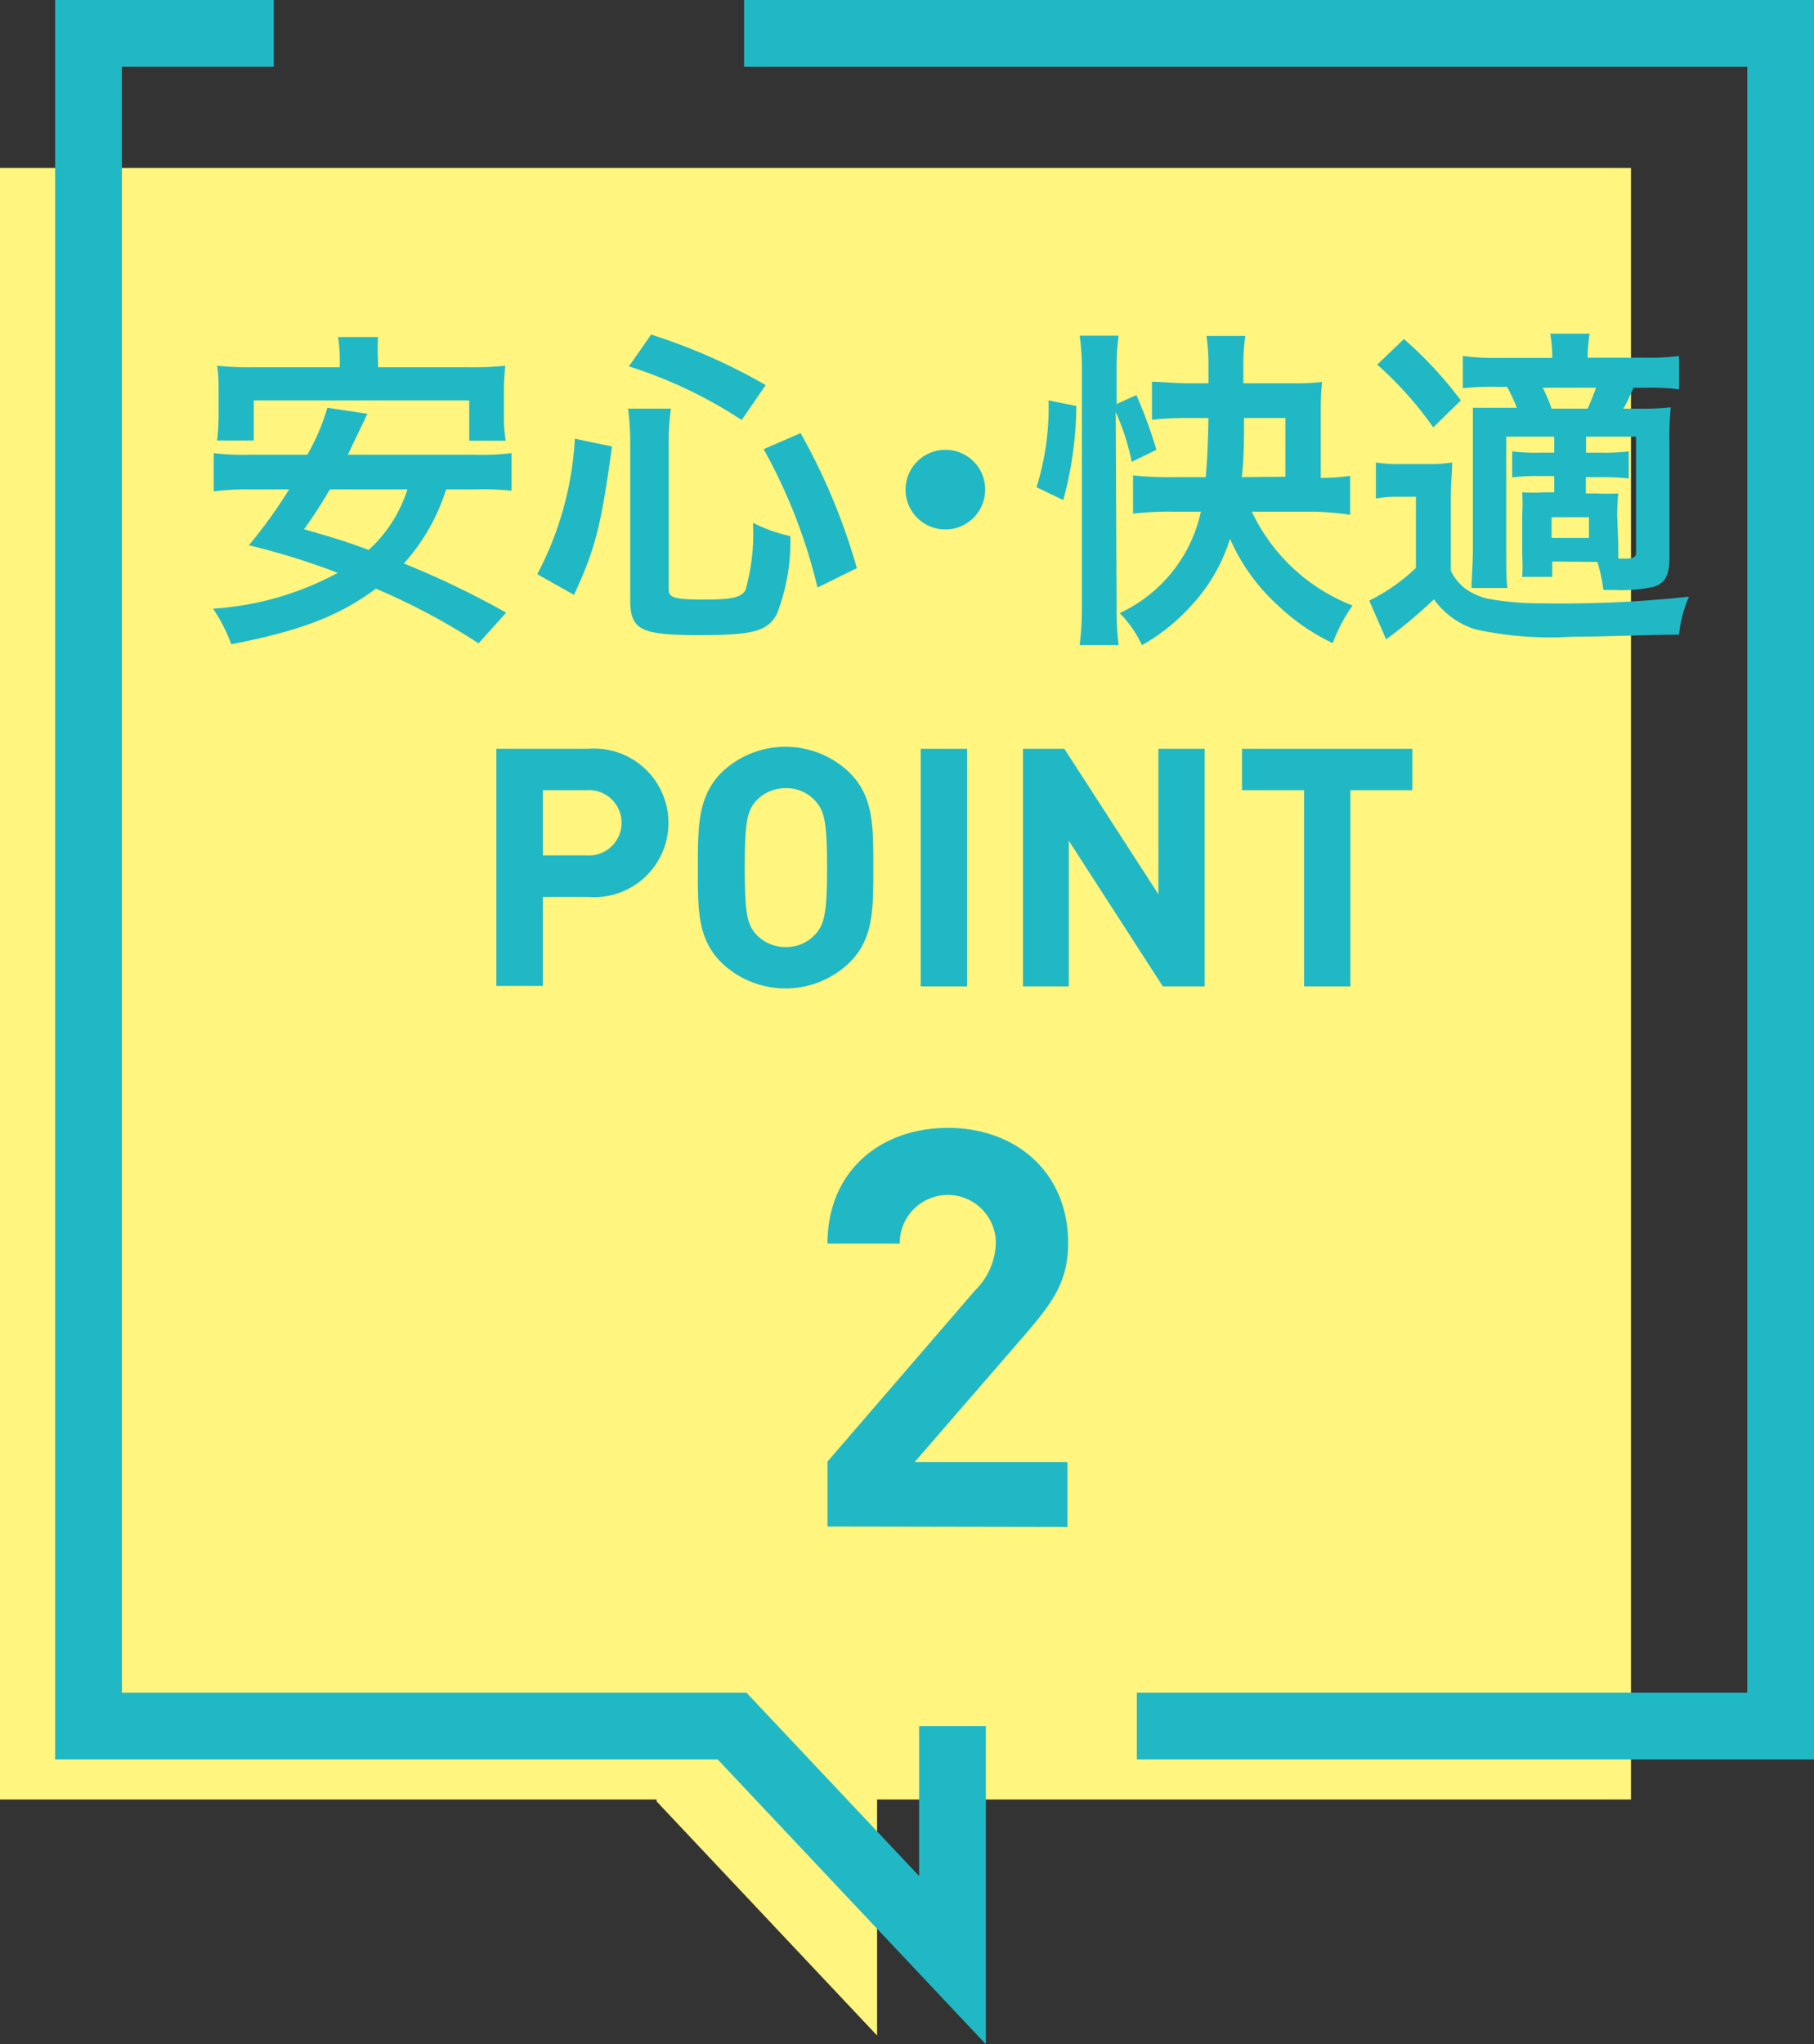
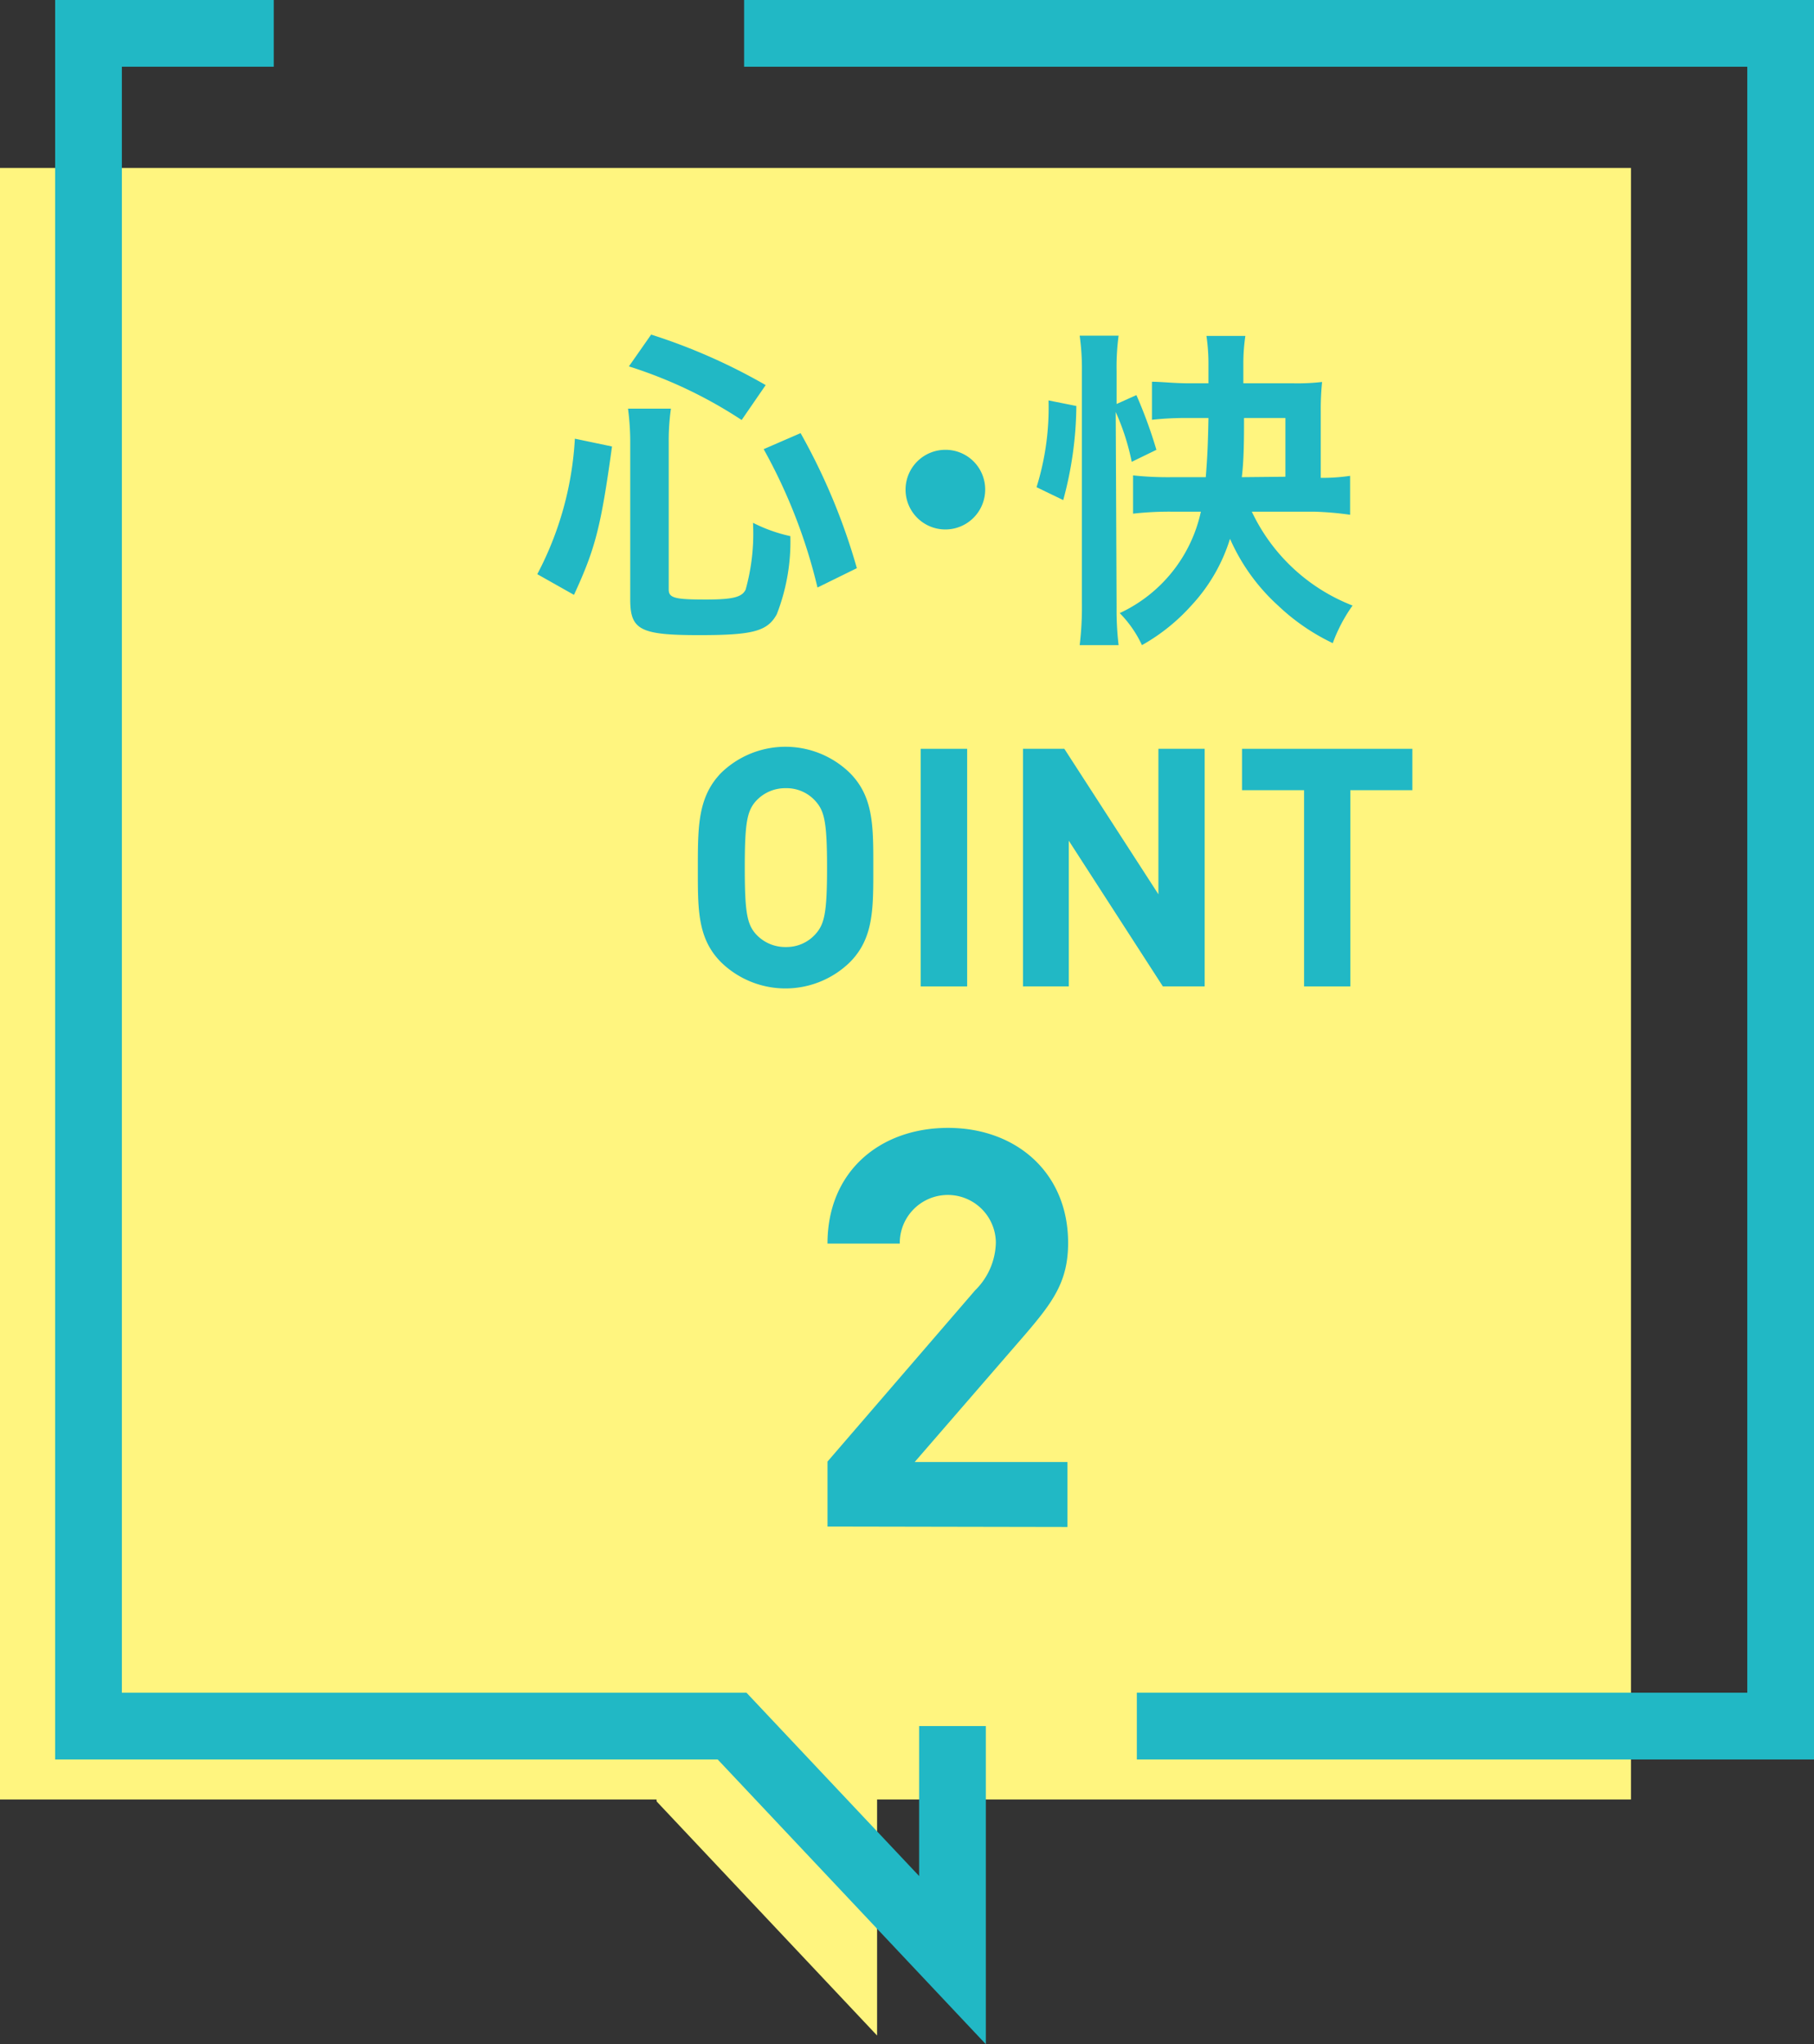
<svg xmlns="http://www.w3.org/2000/svg" width="81.57" height="91.89" viewBox="0 0 81.57 91.89">
  <rect x="0" y="0" width="81.57" height="91.89" fill="#333333" stroke="none" />
  <defs>
    <style>.cls-1{fill:#fff57f;}.cls-2{fill:none;stroke:#21b8c5;stroke-miterlimit:10;stroke-width:3px;}.cls-3{fill:#21b8c5;}</style>
  </defs>
  <g id="レイヤー_2" data-name="レイヤー 2">
    <g id="HP_obj">
      <polygon class="cls-1" points="73.34 7.55 0 7.55 0 80.89 29.52 80.89 29.53 80.98 39.44 91.5 39.44 80.98 39.44 80.89 73.34 80.89 73.34 7.55" />
      <polyline class="cls-2" points="33.46 1.5 80.07 1.5 80.07 77.59 51.12 77.59" />
      <polyline class="cls-2" points="42.83 77.59 42.83 88.11 32.92 77.59 3.98 77.59 3.98 1.5 12.31 1.5" />
-       <path class="cls-3" d="M20.06,22a9,9,0,0,1-1.9,3.33,39.51,39.51,0,0,1,4.6,2.21l-1.24,1.38a29.74,29.74,0,0,0-4.62-2.46c-1.61,1.21-3.39,1.9-6.5,2.5a7.35,7.35,0,0,0-.82-1.6,13.56,13.56,0,0,0,5.61-1.61,32.82,32.82,0,0,0-4-1.24A21.52,21.52,0,0,0,13,22H11.24a11.42,11.42,0,0,0-1.63.09V20.37a11,11,0,0,0,1.63.07h2.58a9.62,9.62,0,0,0,.9-2.11l1.8.27-.3.63-.58,1.21h5.7A11,11,0,0,0,23,20.37v1.69A12.14,12.14,0,0,0,21.34,22Zm-4.78-5.71a6.57,6.57,0,0,0-.08-1.14H17A8.56,8.56,0,0,0,17,16.24v.27H21a14.22,14.22,0,0,0,1.72-.07,10.65,10.65,0,0,0-.06,1.15V18.7a6.15,6.15,0,0,0,.08,1.11H21.1V18H11.41v1.8H9.76a8.77,8.77,0,0,0,.07-1.11V17.59c0-.36,0-.76-.07-1.15a14,14,0,0,0,1.72.07h3.8ZM14.83,22a19.2,19.2,0,0,1-1.16,1.79c1.49.43,1.85.54,2.91.93A6.23,6.23,0,0,0,18.32,22Z" />
      <path class="cls-3" d="M24.16,25.81a14.77,14.77,0,0,0,1.69-6.09l1.67.35c-.5,3.63-.75,4.59-1.71,6.67Zm5.91.69c0,.38.28.45,1.66.45,1.2,0,1.64-.1,1.8-.45a9.37,9.37,0,0,0,.33-3,6.94,6.94,0,0,0,1.68.6,9,9,0,0,1-.61,3.51c-.42.77-1.08.94-3.48.94-2.66,0-3.11-.23-3.11-1.6V19.9a11.55,11.55,0,0,0-.1-1.53h1.93a10.07,10.07,0,0,0-.1,1.49Zm3.28-7.62a20.39,20.39,0,0,0-5.07-2.41l1-1.43a26.35,26.35,0,0,1,5.15,2.27Zm3.41,7.53a24.38,24.38,0,0,0-2.42-6.22L36,19.47a27.87,27.87,0,0,1,2.53,6.07Z" />
      <path class="cls-3" d="M44.3,22a1.79,1.79,0,1,1-1.78-1.78A1.78,1.78,0,0,1,44.3,22Z" />
      <path class="cls-3" d="M46.61,21.9a12,12,0,0,0,.54-3.9l1.25.25a16.52,16.52,0,0,1-.59,4.23Zm3.6,5.41A13.32,13.32,0,0,0,50.3,29H48.55a14.35,14.35,0,0,0,.1-1.89V16.68a10.73,10.73,0,0,0-.1-1.59H50.3a10.58,10.58,0,0,0-.09,1.59v1.48l.89-.4A20.79,20.79,0,0,1,52,20.22l-1.11.54a10.51,10.51,0,0,0-.72-2.24ZM56.29,23a8.36,8.36,0,0,0,4.53,4.22,7.17,7.17,0,0,0-.89,1.69,9.47,9.47,0,0,1-2.46-1.69,8.85,8.85,0,0,1-2.16-3,7.78,7.78,0,0,1-1.74,3A8.7,8.7,0,0,1,51.35,29a5.12,5.12,0,0,0-1-1.44A6.56,6.56,0,0,0,54,23H52.7a14.49,14.49,0,0,0-1.75.09V21.37a14.7,14.7,0,0,0,1.75.08h1.52c.07-.87.1-1.52.12-2.66h-.93a13.72,13.72,0,0,0-1.61.08V17.16c.42,0,1,.07,1.65.07h.89v-.81a8.55,8.55,0,0,0-.09-1.32H56a8.42,8.42,0,0,0-.09,1.31v.82h2.24a9.6,9.6,0,0,0,1.3-.06,12,12,0,0,0-.06,1.31v3a8.46,8.46,0,0,0,1.32-.09v1.75A14.16,14.16,0,0,0,59.09,23Zm1.51-1.57V18.79H55.94c0,.87,0,1.86-.1,2.66Z" />
-       <path class="cls-3" d="M61.87,20.79a6.52,6.52,0,0,0,1.2.07h1.09a6.64,6.64,0,0,0,1.14-.07c0,.46-.06.84-.06,1.63v3.24a2.28,2.28,0,0,0,.65.8,2.84,2.84,0,0,0,1,.45,12.77,12.77,0,0,0,2.43.21,52.92,52.92,0,0,0,6.63-.3,5.73,5.73,0,0,0-.45,1.71c-1.48,0-3.13.09-4.78.09a15.81,15.81,0,0,1-4.34-.32,3.59,3.59,0,0,1-1.9-1.36,22,22,0,0,1-2.15,1.8L61.57,27a8.55,8.55,0,0,0,2.1-1.47V22.33h-.8a5.33,5.33,0,0,0-1,.08Zm1.26-5.55A17.83,17.83,0,0,1,65.69,18l-1.24,1.21a16.35,16.35,0,0,0-2.52-2.82Zm6.67,10v.69H68.45a9.17,9.17,0,0,0,0-1V23.13a8.76,8.76,0,0,0,0-1,8.6,8.6,0,0,0,1,0h.44v-.73h-.66a9.2,9.2,0,0,0-1.23.06V20.29a8.85,8.85,0,0,0,1.23.06h.66v-.72H67.73v5.1c0,.69,0,1.41.06,1.7H66.17c0-.41.06-1.07.06-1.7V19.89c0-.78,0-1.08,0-1.56.43,0,.79,0,1.56,0h.42a9.13,9.13,0,0,0-.44-.94h-.45a12.2,12.2,0,0,0-1.54.06V16a10.78,10.78,0,0,0,1.57.09H69.8A6.05,6.05,0,0,0,69.71,15h1.77a7,7,0,0,0-.09,1.08H74A10.23,10.23,0,0,0,75.5,16V17.5a9.93,9.93,0,0,0-1.45-.07h-.6a8.67,8.67,0,0,1-.45.94h.66a12,12,0,0,0,1.47-.06,13.39,13.39,0,0,0-.06,1.61v5.14c0,.81-.2,1.16-.72,1.32a6.59,6.59,0,0,1-1.7.14c-.09,0-.28,0-.55,0a7,7,0,0,0-.27-1.26Zm1.59-6.87c.11-.24.23-.54.38-.94h-2.4a6.88,6.88,0,0,1,.4.94Zm-1.62,5.81h1.68v-.93H69.77Zm3,.27v.66H73c.48,0,.57-.05.57-.32V19.63H71.32v.72H72a9,9,0,0,0,1.24-.06v1.22A9.45,9.45,0,0,0,72,21.45h-.69v.73h.46a9.26,9.26,0,0,0,1,0,9,9,0,0,0-.05,1Z" />
-       <path class="cls-3" d="M26.46,40.32H24.41v4H22.32V33.66h4.14a3.34,3.34,0,1,1,0,6.66Zm-.1-4.8H24.41v2.93h1.95a1.47,1.47,0,1,0,0-2.93Z" />
      <path class="cls-3" d="M38.21,43.26a4.15,4.15,0,0,1-5.78,0c-1.08-1.08-1.05-2.41-1.05-4.26s0-3.18,1.05-4.26a4.15,4.15,0,0,1,5.78,0c1.08,1.08,1.06,2.42,1.06,4.26S39.29,42.18,38.21,43.26ZM36.66,36a1.74,1.74,0,0,0-1.33-.57A1.78,1.78,0,0,0,34,36c-.41.45-.51,1-.51,3s.1,2.55.51,3a1.78,1.78,0,0,0,1.35.57A1.74,1.74,0,0,0,36.66,42c.41-.45.53-.94.53-3S37.07,36.45,36.66,36Z" />
      <path class="cls-3" d="M41.4,44.34V33.66h2.09V44.34Z" />
      <path class="cls-3" d="M52.29,44.34l-4.23-6.55v6.55H46V33.66h1.86l4.23,6.54V33.66h2.08V44.34Z" />
      <path class="cls-3" d="M60.72,35.52v8.82H58.64V35.52H55.85V33.66h7.66v1.86Z" />
      <path class="cls-3" d="M37.21,68.62V65.7L43.85,58a3.09,3.09,0,0,0,.93-2.15,2.16,2.16,0,1,0-4.32.05H37.21c0-3.25,2.37-5.2,5.42-5.2s5.4,2,5.4,5.17c0,1.73-.68,2.65-1.9,4.08l-5,5.77H48v2.92Z" />
    </g>
  </g>
</svg>